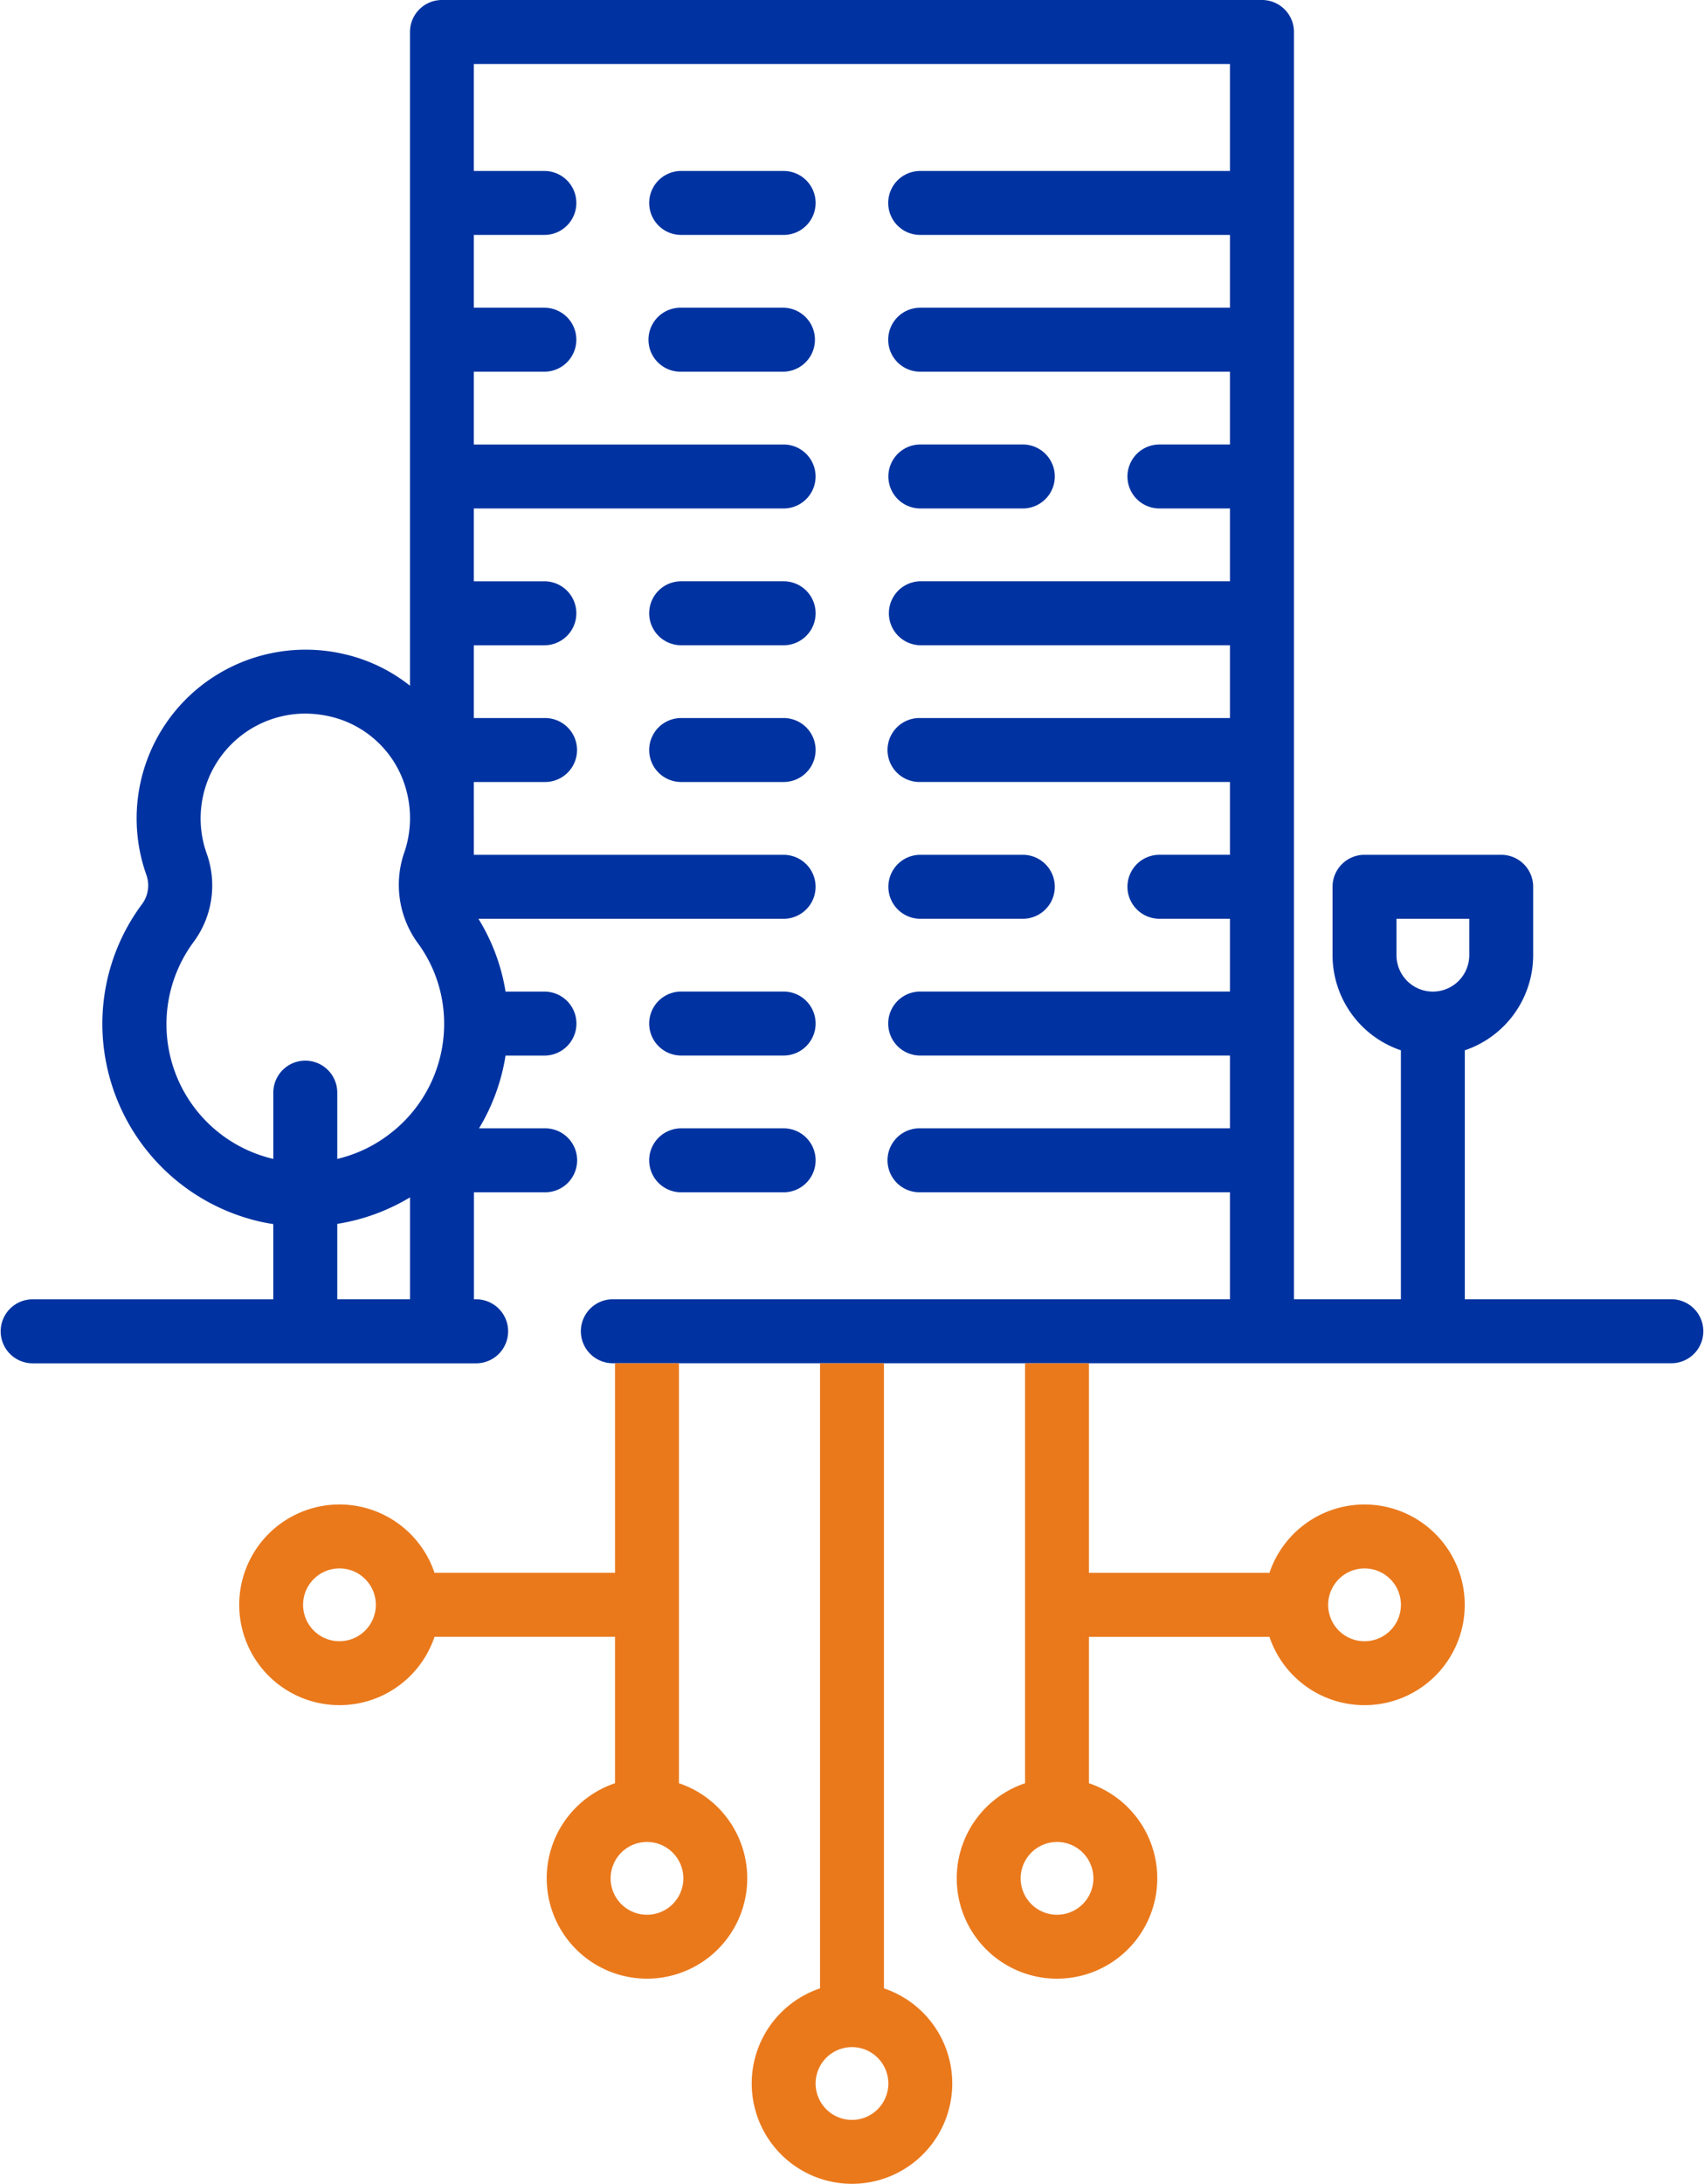
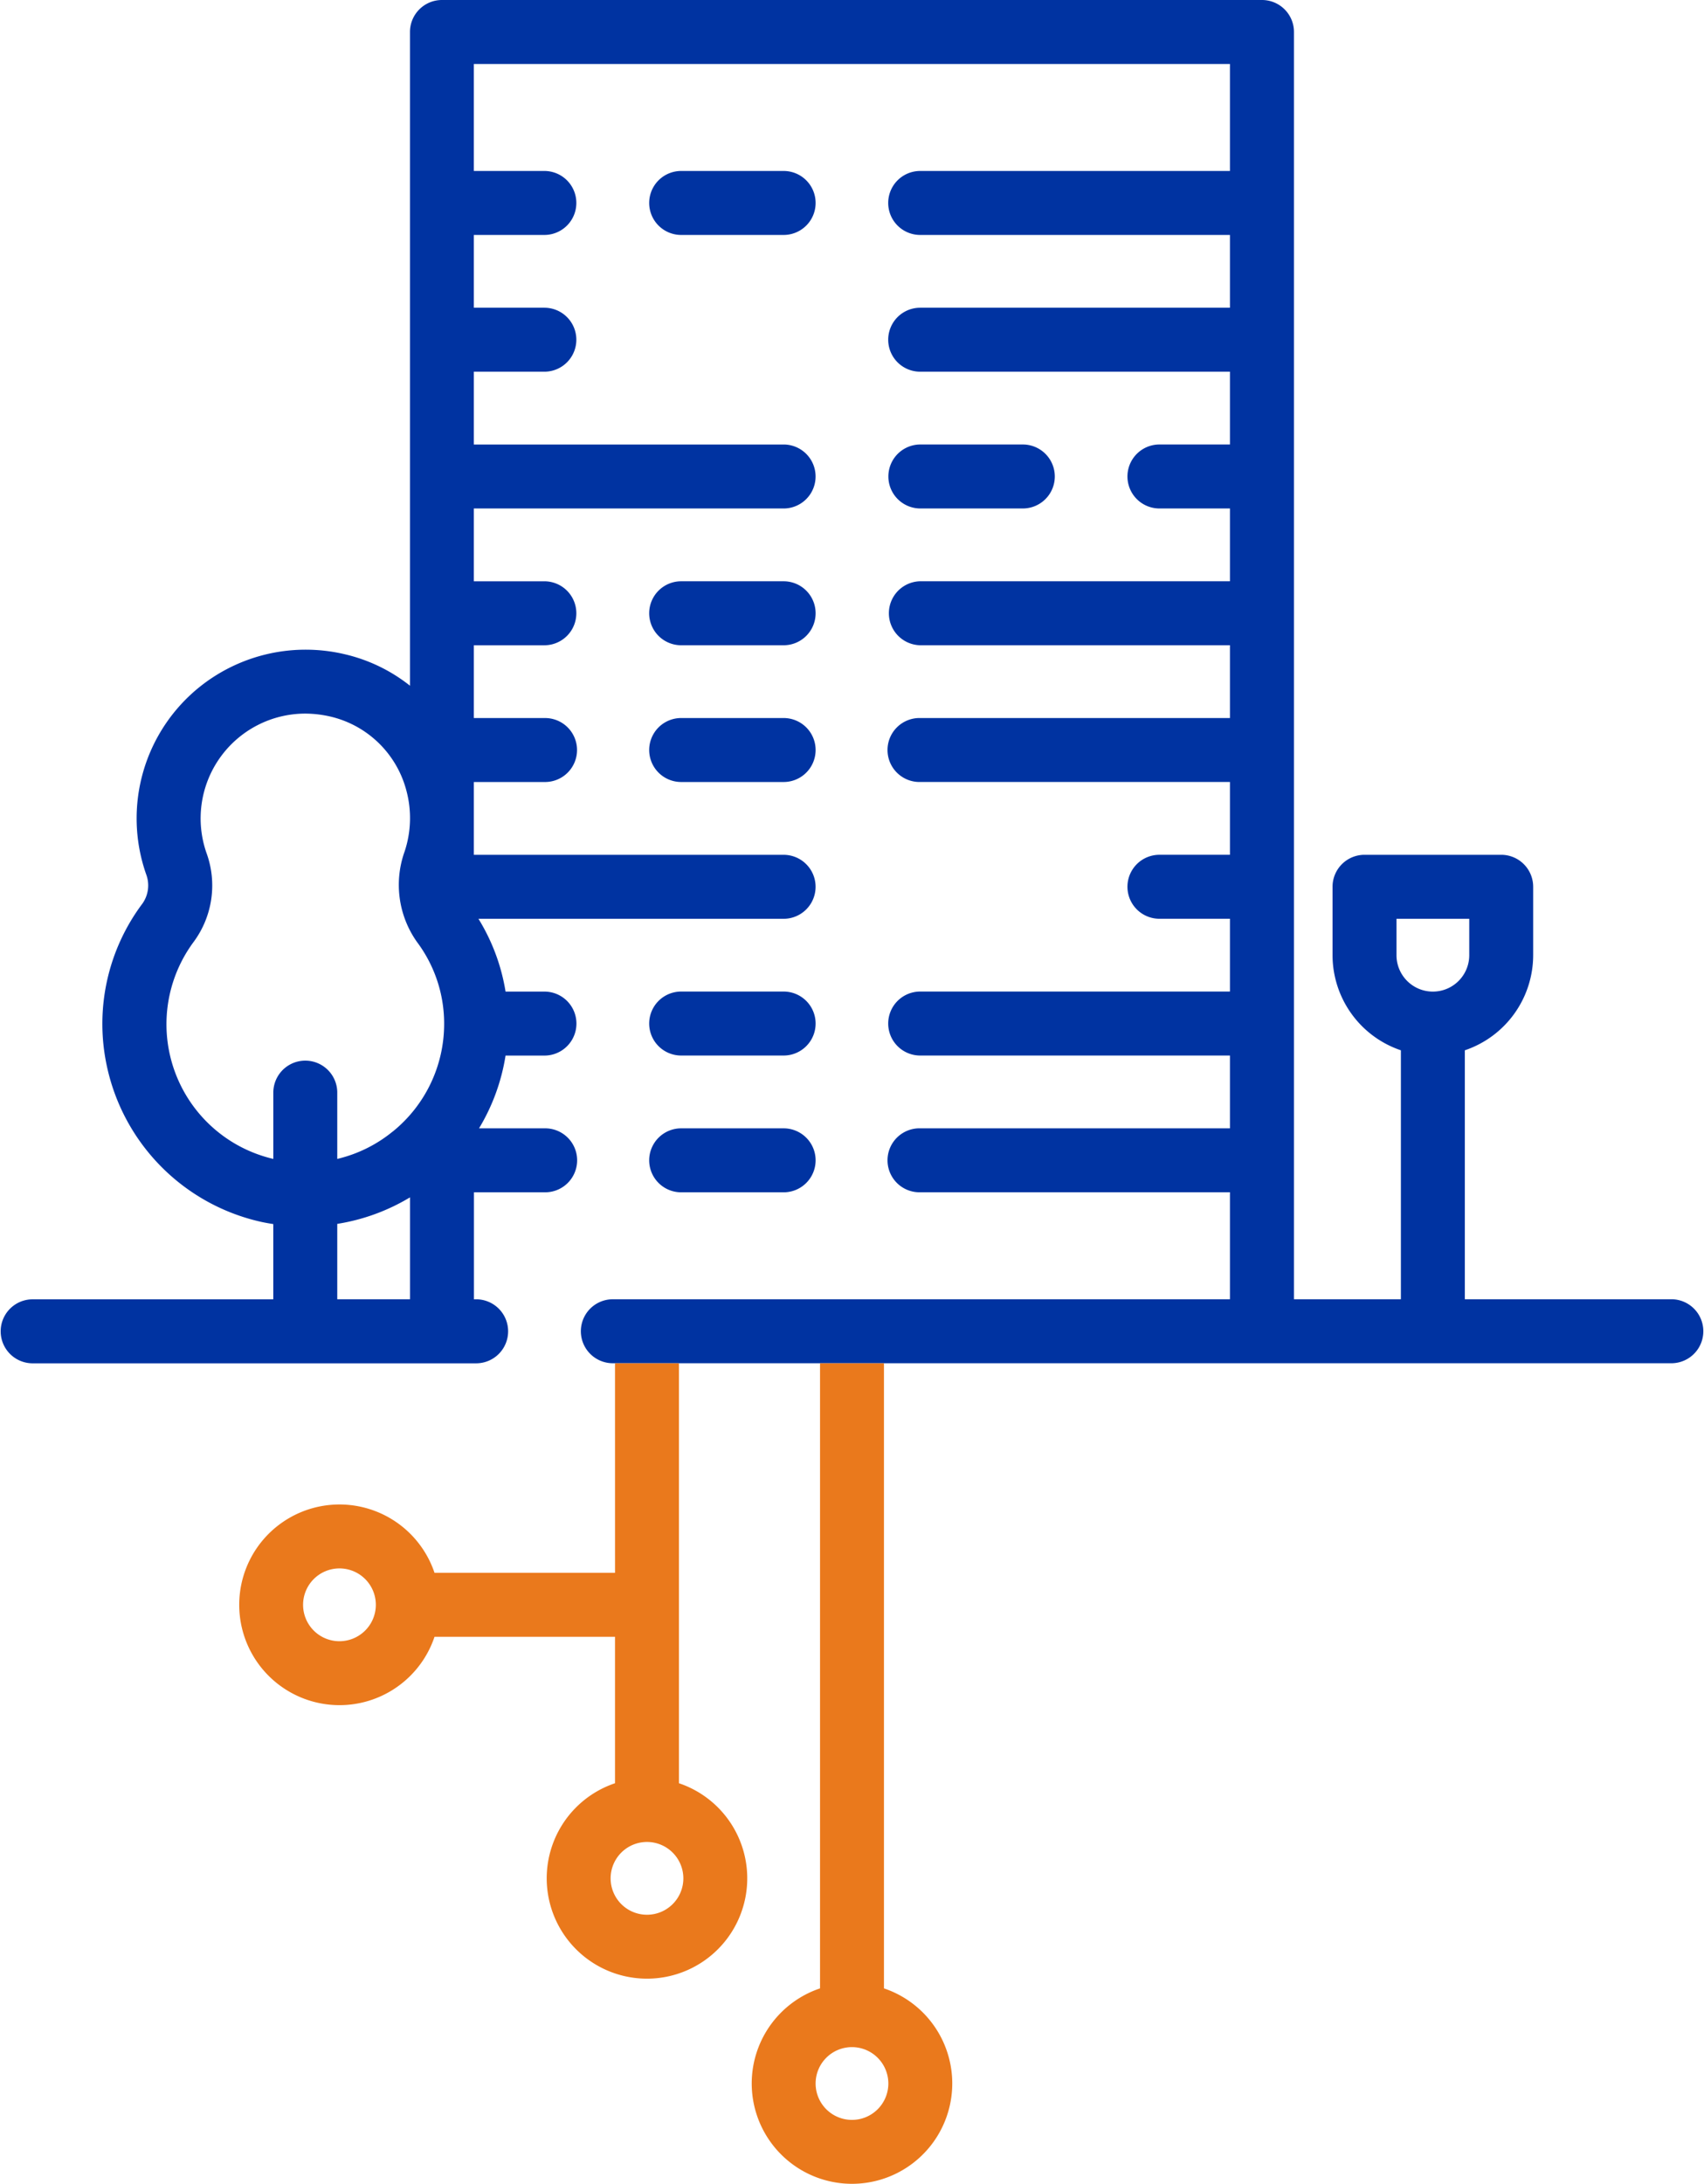
<svg xmlns="http://www.w3.org/2000/svg" id="Group_54" data-name="Group 54" width="113.867" height="145.833" viewBox="0 0 113.867 145.833">
  <path id="Path_88" data-name="Path 88" d="M619.664,88.9a2.137,2.137,0,0,0-2.136-2.137h-.147V79.618h4.713a2.136,2.136,0,1,0,0-4.271H617.72a13.455,13.455,0,0,0,1.773-4.859h2.6a2.136,2.136,0,1,0,0-4.272h-2.6a13.285,13.285,0,0,0-1.812-4.862h20.393a2.136,2.136,0,1,0,0-4.272h-20.7V52.22h4.713a2.136,2.136,0,1,0,0-4.271h-4.713V43.089h4.713a2.136,2.136,0,1,0,0-4.272h-4.713V33.955h20.7a2.136,2.136,0,1,0,0-4.272h-20.7V24.821h4.713a2.136,2.136,0,1,0,0-4.272h-4.713v-4.86h4.713a2.136,2.136,0,1,0,0-4.272h-4.713V4.273h50.525v7.144h-20.7a2.136,2.136,0,1,0,0,4.272h20.7v4.86h-20.7a2.136,2.136,0,1,0,0,4.272h20.7v4.861h-4.713a2.136,2.136,0,1,0,0,4.272h4.713v4.861h-20.7a2.137,2.137,0,0,0,0,4.273h20.7v4.86h-20.7a2.136,2.136,0,1,0,0,4.271h20.7V57.08h-4.713a2.136,2.136,0,1,0,0,4.272h4.713v4.861h-20.7a2.136,2.136,0,1,0,0,4.272h20.7v4.861h-20.7a2.136,2.136,0,1,0,0,4.271h20.7v7.144H626.661a2.136,2.136,0,0,0,0,4.272h70.78a2.137,2.137,0,0,0,0-4.273H683.595V70.136a6.715,6.715,0,0,0,4.567-6.352V59.218a2.136,2.136,0,0,0-2.137-2.137h-9.133a2.136,2.136,0,0,0-2.137,2.137v4.566a6.714,6.714,0,0,0,4.567,6.352V86.762h-7.144V2.137A2.137,2.137,0,0,0,670.042,0h-54.8a2.136,2.136,0,0,0-2.136,2.137V45.79a11.015,11.015,0,0,0-4.352-2.1,11.335,11.335,0,0,0-9.66,2.146,11.259,11.259,0,0,0-3.612,12.561,2.1,2.1,0,0,1-.248,1.933,13.381,13.381,0,0,0-2.388,10.838,13.559,13.559,0,0,0,10.395,10.442c.243.05.489.093.731.13v5.025H587.846a2.137,2.137,0,0,0,0,4.273h29.682a2.136,2.136,0,0,0,2.136-2.137m59.364-25.116v-2.43h4.862v2.43a2.431,2.431,0,0,1-4.862,0M613.108,86.762h-4.861V81.727a13.516,13.516,0,0,0,4.861-1.771Zm-1.141-11.214a9.176,9.176,0,0,1-3.72,1.841V72.917a2.137,2.137,0,0,0-4.273,0v4.472a9.233,9.233,0,0,1-5.314-14.505,6.333,6.333,0,0,0,.851-5.917,7,7,0,0,1,6.586-9.315,7.611,7.611,0,0,1,1.7.2,6.865,6.865,0,0,1,5.065,4.925,7.075,7.075,0,0,1-.112,4.078,6.6,6.6,0,0,0,.823,6.046,9.079,9.079,0,0,1,1.816,5.453,9.243,9.243,0,0,1-3.424,7.2" transform="translate(-585.71 0)" fill="#0033a1" />
  <path id="Path_89" data-name="Path 89" d="M637.387,90.318h6.849a2.136,2.136,0,1,0,0-4.272h-6.849a2.136,2.136,0,0,0,0,4.272" transform="translate(-591.87 -10.699)" fill="#0033a1" />
  <path id="Path_90" data-name="Path 90" d="M637.387,79.888h6.849a2.136,2.136,0,1,0,0-4.272h-6.849a2.136,2.136,0,0,0,0,4.272" transform="translate(-591.87 -9.403)" fill="#0033a1" />
-   <path id="Path_91" data-name="Path 91" d="M655.64,69.459h6.849a2.136,2.136,0,1,0,0-4.272H655.64a2.136,2.136,0,1,0,0,4.272" transform="translate(-594.14 -8.106)" fill="#0033a1" />
  <path id="Path_92" data-name="Path 92" d="M644.236,54.757h-6.849a2.136,2.136,0,1,0,0,4.272h6.849a2.136,2.136,0,0,0,0-4.272" transform="translate(-591.87 -6.809)" fill="#0033a1" />
  <path id="Path_93" data-name="Path 93" d="M637.387,48.6h6.849a2.136,2.136,0,1,0,0-4.272h-6.849a2.136,2.136,0,0,0,0,4.272" transform="translate(-591.87 -5.512)" fill="#0033a1" />
  <path id="Path_94" data-name="Path 94" d="M655.64,38.169h6.849a2.136,2.136,0,1,0,0-4.272H655.64a2.136,2.136,0,1,0,0,4.272" transform="translate(-594.14 -4.215)" fill="#0033a1" />
-   <path id="Path_95" data-name="Path 95" d="M644.236,23.466h-6.849a2.137,2.137,0,1,0,0,4.273h6.849a2.137,2.137,0,0,0,0-4.273" transform="translate(-591.87 -2.918)" fill="#0033a1" />
  <path id="Path_96" data-name="Path 96" d="M637.387,17.31h6.849a2.136,2.136,0,1,0,0-4.272h-6.849a2.136,2.136,0,0,0,0,4.272" transform="translate(-591.87 -1.621)" fill="#0033a1" />
  <path id="Path_97" data-name="Path 97" d="M629.078,117.956H617.016a6.7,6.7,0,1,0,0,4.272h12.061v9.778a6.7,6.7,0,1,0,4.273,0V103.963h-4.273Zm-18.413,4.567a2.431,2.431,0,1,1,2.43-2.432,2.435,2.435,0,0,1-2.43,2.432m22.979,15.835a2.43,2.43,0,1,1-2.43-2.43,2.432,2.432,0,0,1,2.43,2.43" transform="translate(-587.98 -12.927)" fill="#ea791c" />
  <path id="Path_98" data-name="Path 98" d="M647.64,145.705a6.7,6.7,0,1,0,4.272,0V103.962H647.64Zm4.565,6.351a2.43,2.43,0,1,1-2.428-2.429,2.433,2.433,0,0,1,2.428,2.429" transform="translate(-592.843 -12.927)" fill="#ea791c" />
-   <path id="Path_99" data-name="Path 99" d="M663.286,132.007a6.7,6.7,0,1,0,4.271,0v-9.778h12.061a6.7,6.7,0,1,0,0-4.272H667.557V103.963h-4.271Zm22.685-14.345a2.431,2.431,0,1,1-2.43,2.431,2.434,2.434,0,0,1,2.43-2.431m-20.549,18.266a2.43,2.43,0,1,1-2.429,2.431,2.433,2.433,0,0,1,2.429-2.431" transform="translate(-594.789 -12.927)" fill="#ea791c" />
</svg>